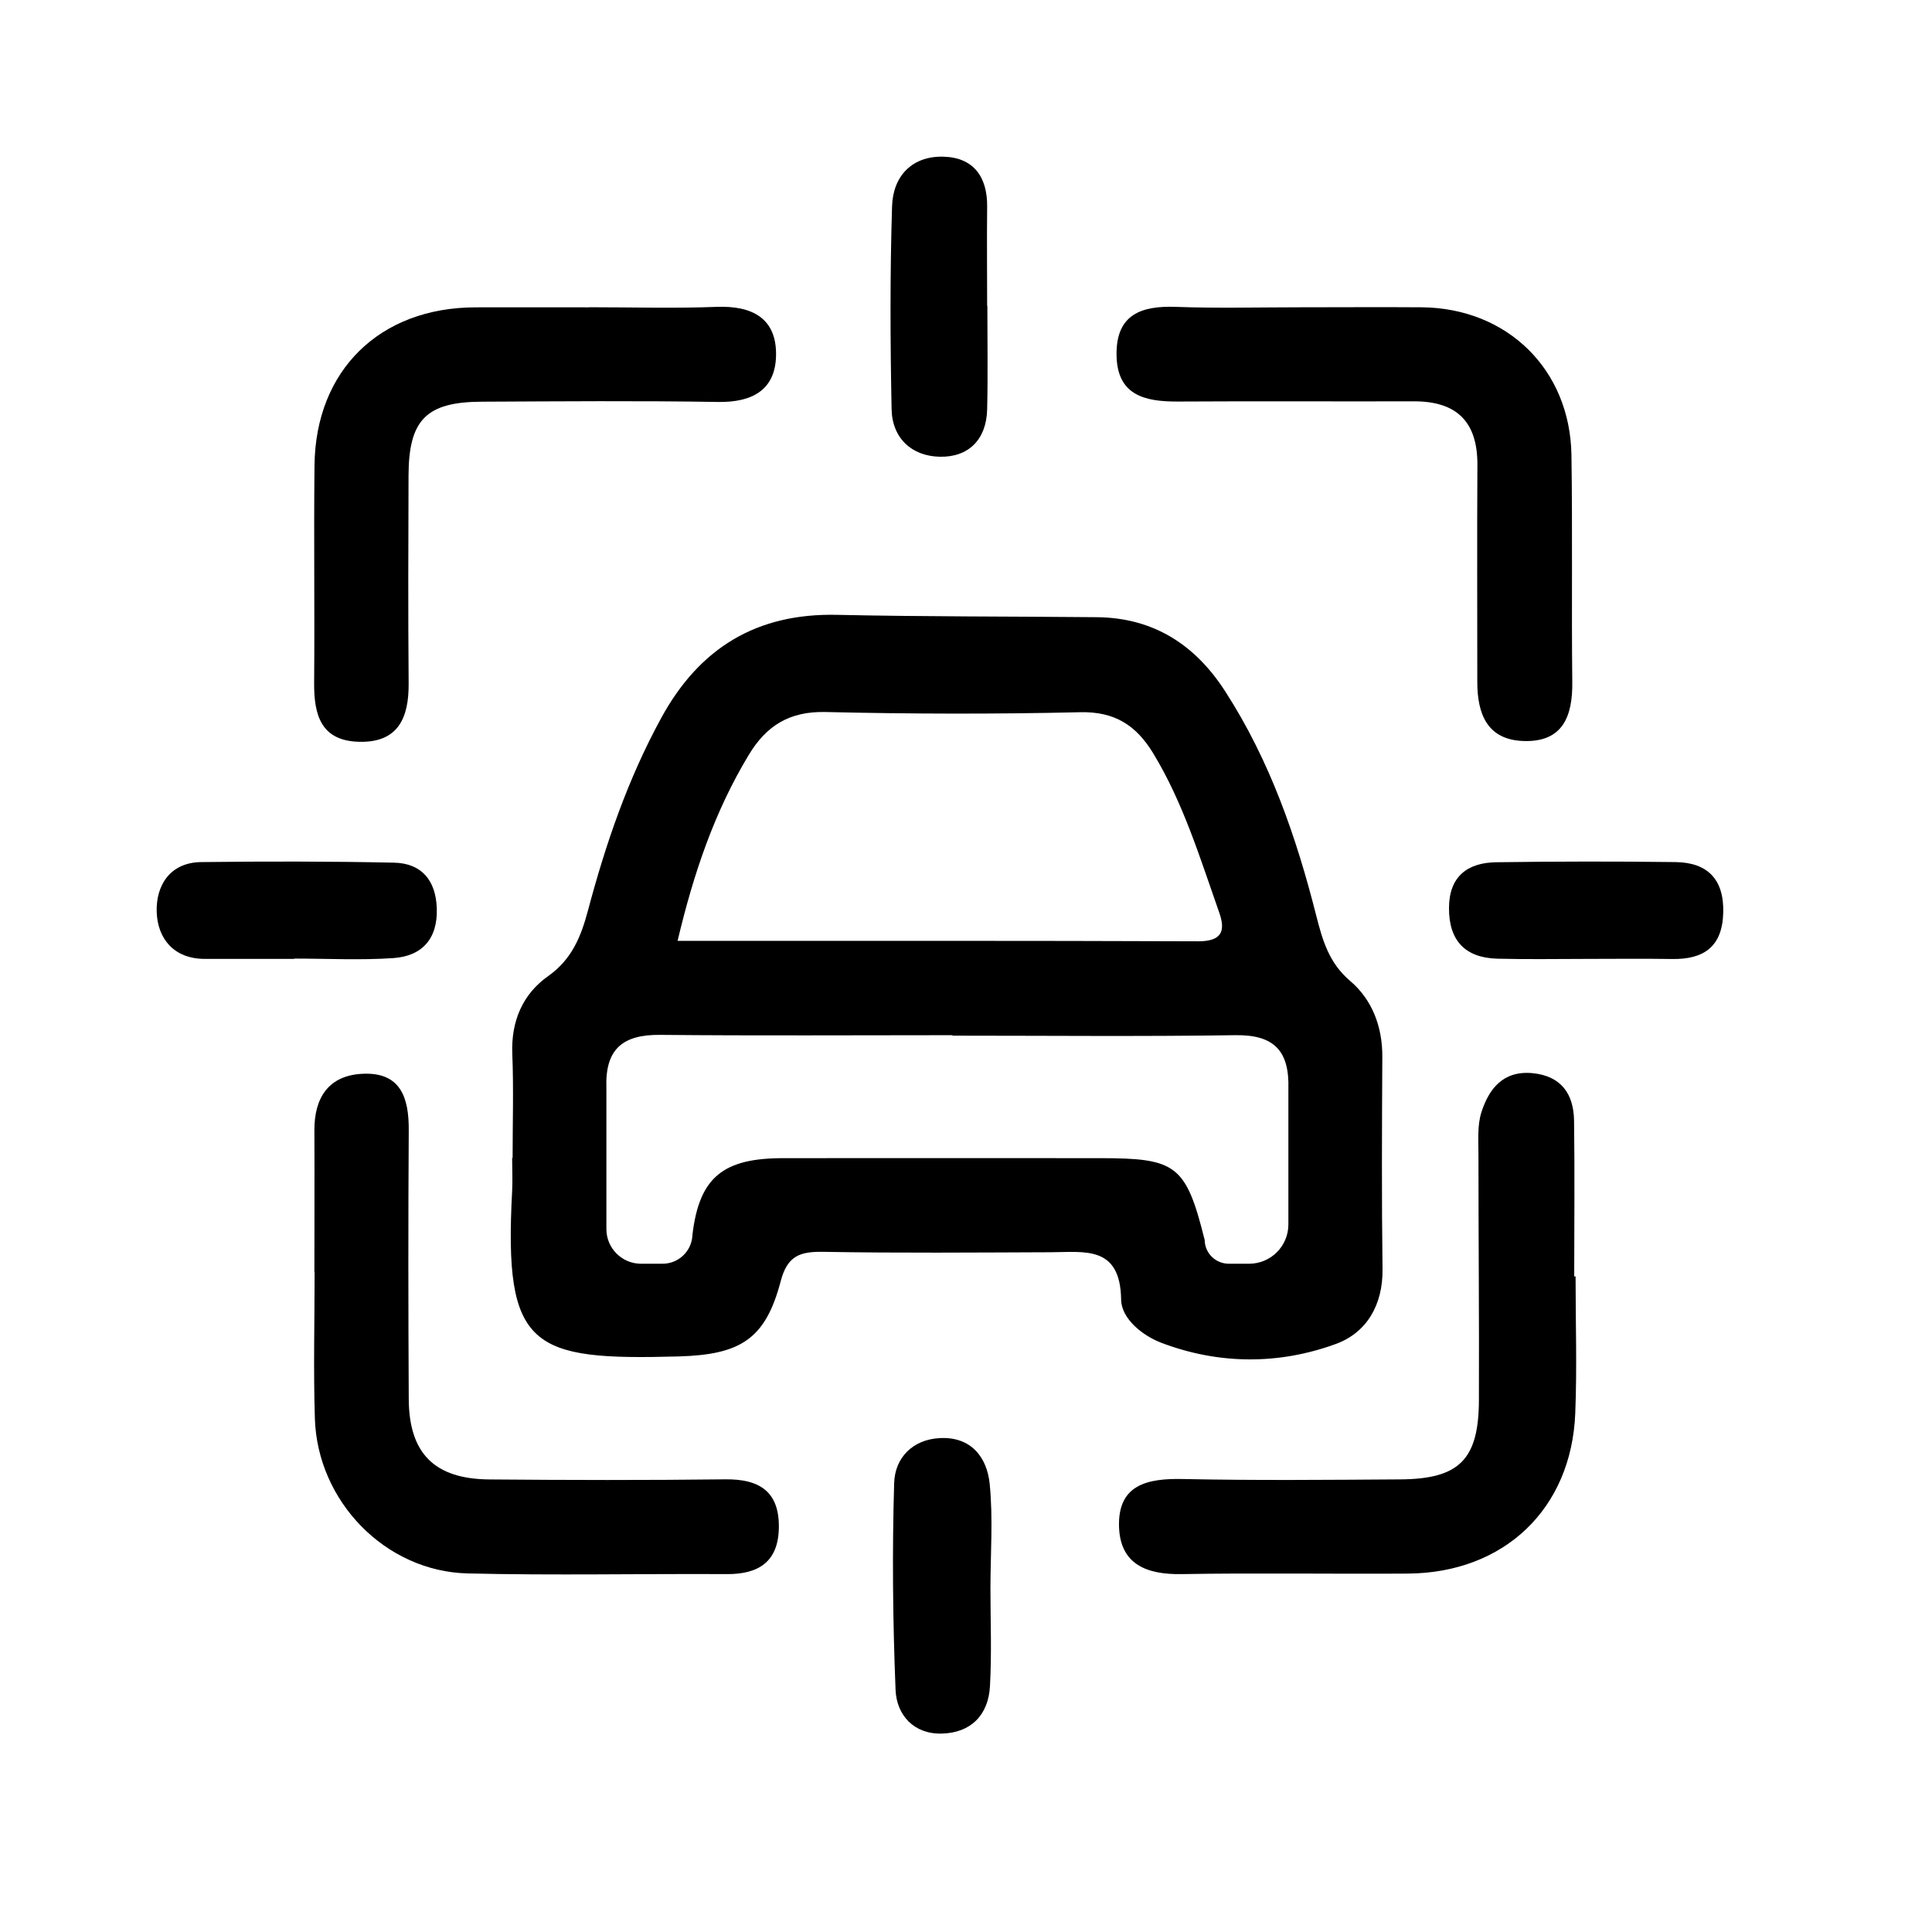
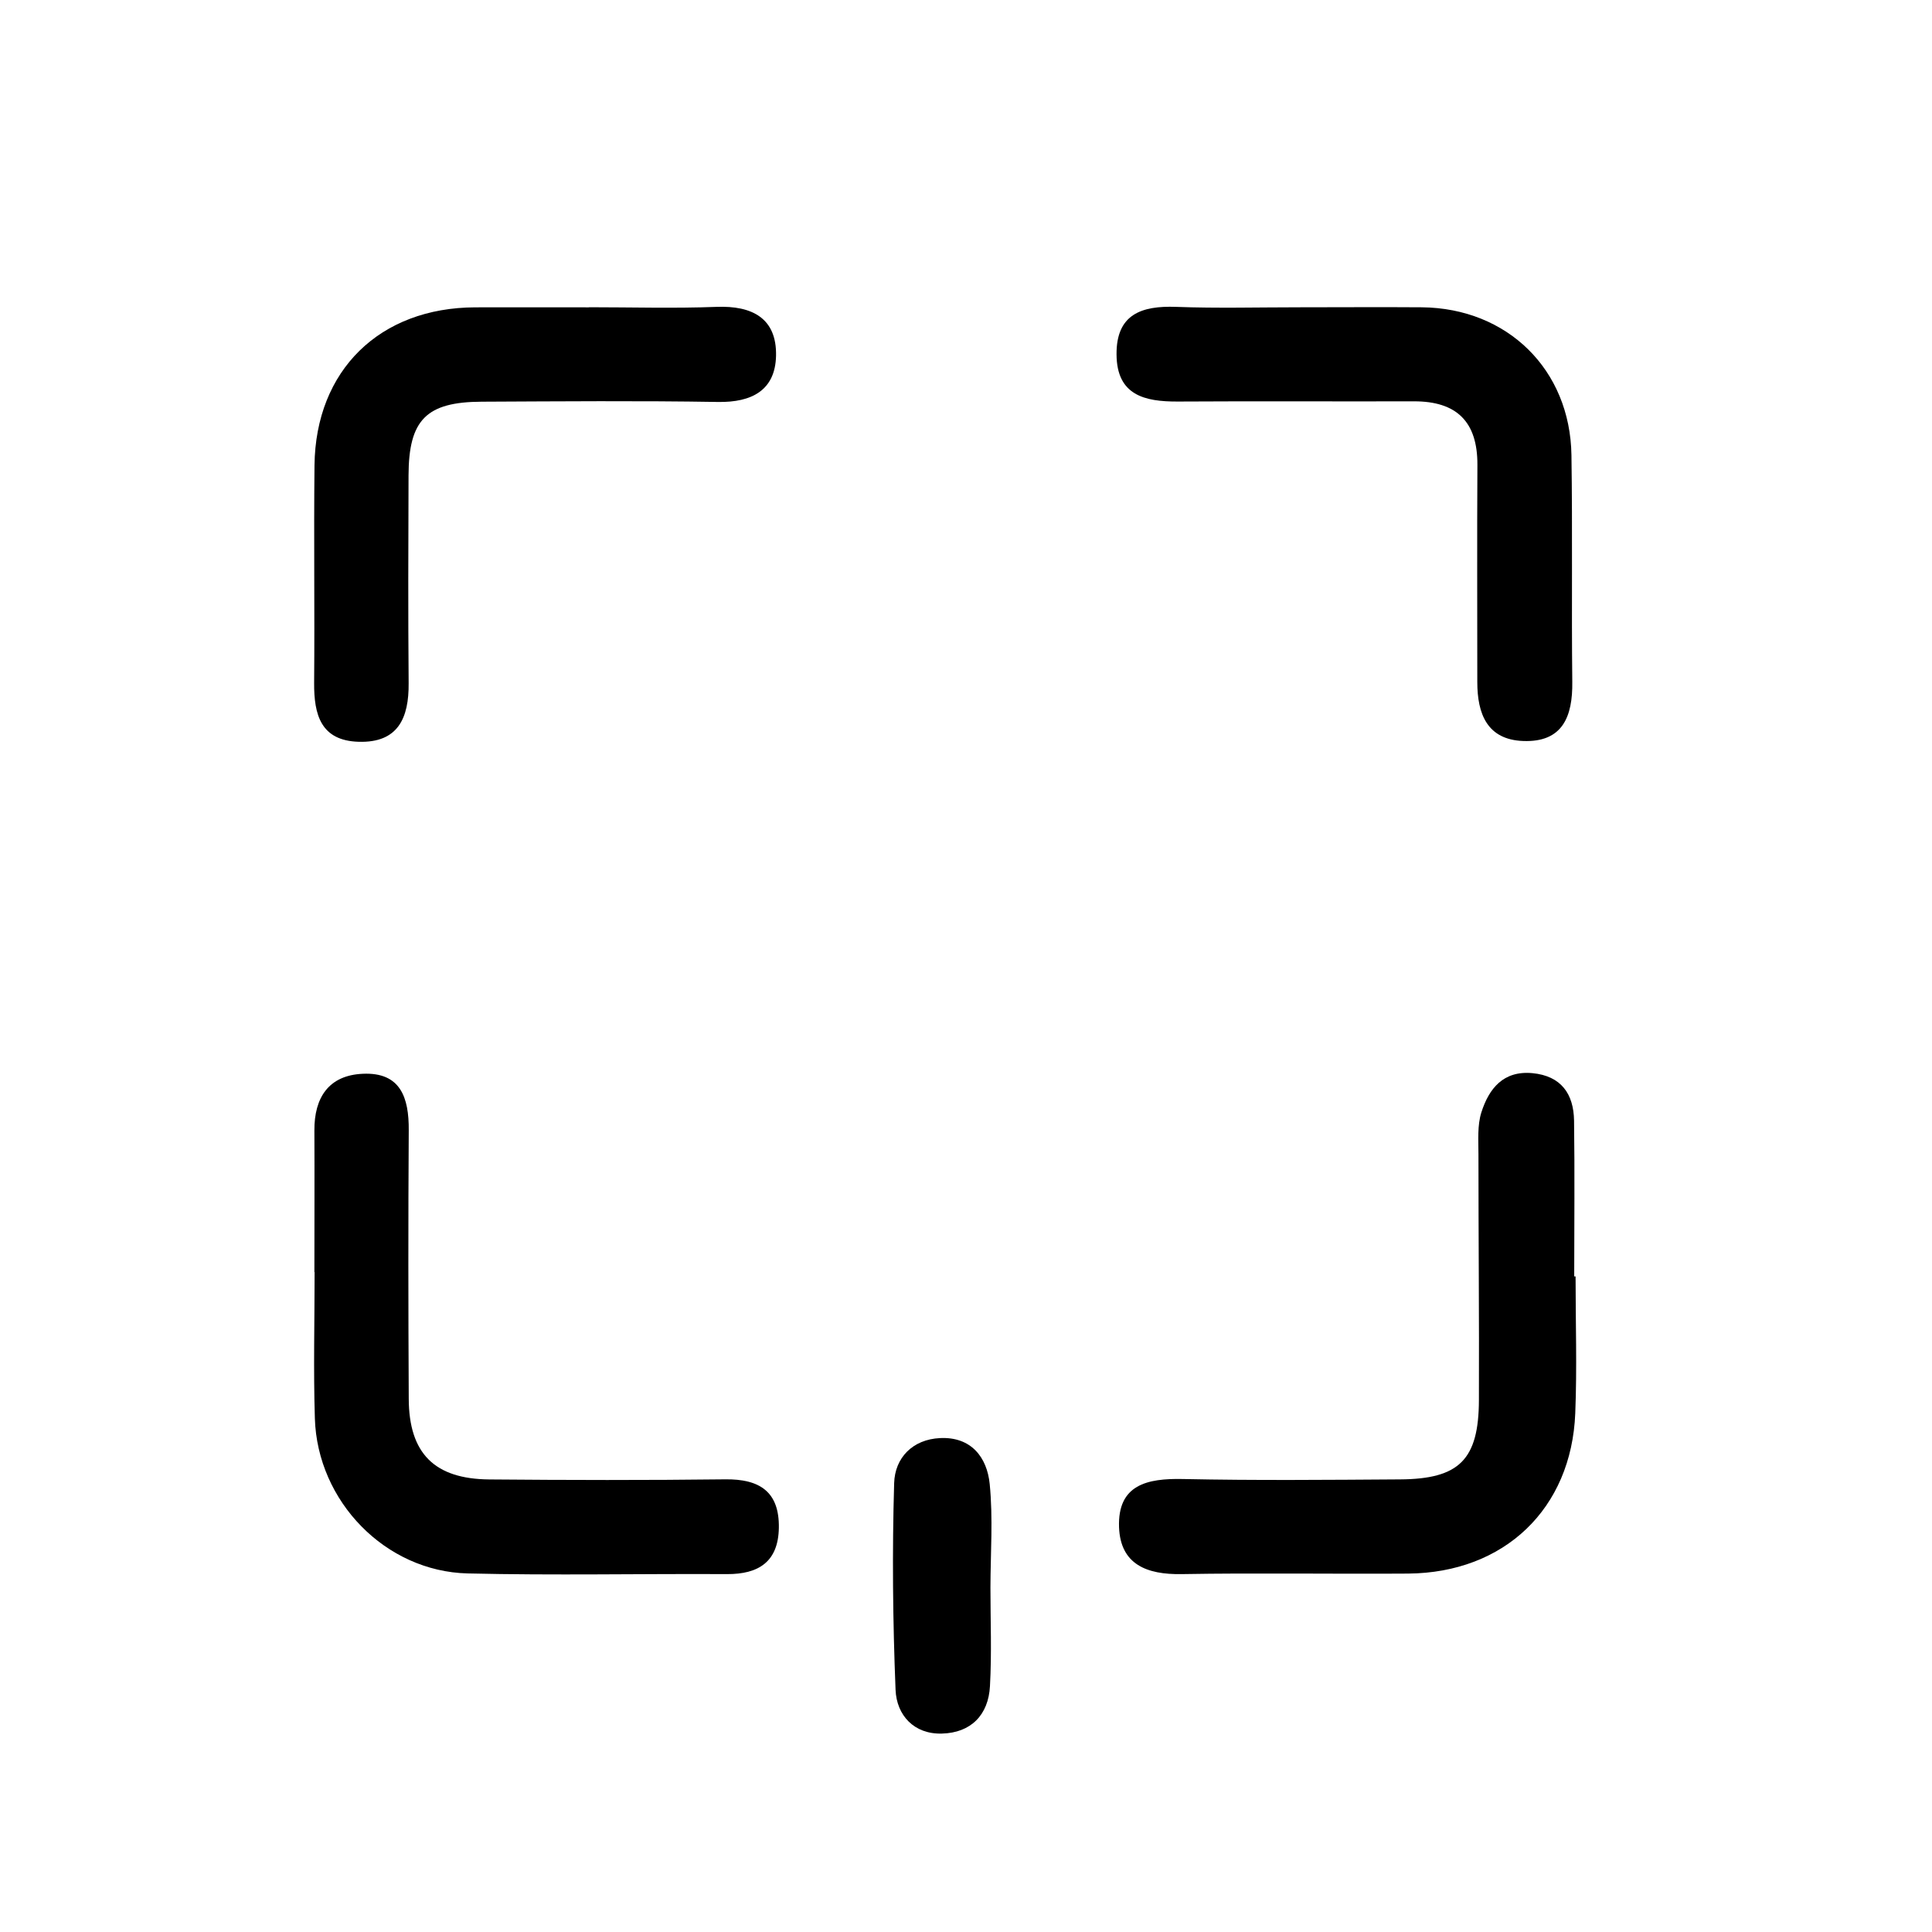
<svg xmlns="http://www.w3.org/2000/svg" width="37" height="37" viewBox="0 0 37 37" fill="none">
-   <path d="M9.817 22.173C9.817 21.51 9.838 20.846 9.811 20.183C9.786 19.558 10.009 19.039 10.496 18.695C10.954 18.371 11.127 17.936 11.261 17.434C11.6 16.16 12.025 14.918 12.661 13.754C13.392 12.412 14.488 11.74 16.032 11.775C17.691 11.811 19.349 11.804 21.007 11.82C22.092 11.831 22.89 12.347 23.466 13.243C24.321 14.568 24.828 16.033 25.211 17.549C25.329 18.009 25.452 18.443 25.858 18.787C26.274 19.14 26.475 19.656 26.473 20.232C26.466 21.59 26.459 22.946 26.477 24.304C26.486 24.99 26.174 25.522 25.584 25.738C24.491 26.138 23.346 26.134 22.246 25.718C21.88 25.58 21.476 25.254 21.471 24.89C21.456 23.846 20.772 23.98 20.113 23.982C18.665 23.987 17.218 24 15.77 23.974C15.324 23.967 15.08 24.045 14.951 24.537C14.66 25.647 14.18 25.942 13.005 25.977C10.164 26.056 9.647 25.826 9.808 22.808C9.819 22.598 9.808 22.386 9.808 22.175H9.817V22.173ZM12.974 18.019C16.338 18.019 19.644 18.014 22.948 18.027C23.392 18.027 23.477 17.837 23.35 17.478C22.983 16.437 22.662 15.374 22.081 14.42C21.757 13.889 21.344 13.623 20.683 13.64C19.059 13.678 17.433 13.674 15.809 13.636C15.12 13.62 14.676 13.897 14.338 14.46C13.684 15.544 13.284 16.721 12.976 18.021L12.974 18.019ZM23.537 24.202H23.921C24.337 24.202 24.674 23.866 24.674 23.449V20.849C24.694 20.129 24.404 19.814 23.66 19.825C21.855 19.852 20.048 19.834 18.241 19.834V19.825C16.374 19.825 14.508 19.837 12.641 19.819C11.926 19.812 11.587 20.091 11.613 20.833V23.538C11.613 23.905 11.911 24.202 12.277 24.202H12.688C12.991 24.202 13.24 23.969 13.26 23.668V23.656C13.391 22.528 13.865 22.18 15.004 22.18C17.021 22.178 19.038 22.18 21.054 22.18C22.523 22.18 22.711 22.301 23.071 23.748C23.075 24.002 23.281 24.202 23.535 24.202H23.537Z" fill="black" />
  <path d="M6.021 24.361C6.021 23.457 6.025 22.554 6.021 21.652C6.017 21.018 6.296 20.593 6.948 20.564C7.674 20.531 7.832 21.024 7.828 21.643C7.817 23.36 7.819 25.074 7.828 26.791C7.833 27.834 8.32 28.324 9.37 28.333C10.875 28.346 12.381 28.349 13.886 28.331C14.545 28.322 14.927 28.565 14.916 29.26C14.905 29.907 14.532 30.149 13.922 30.146C12.267 30.137 10.611 30.173 8.956 30.133C7.381 30.095 6.077 28.753 6.03 27.162C6.001 26.229 6.025 25.295 6.025 24.363L6.021 24.361Z" fill="black" />
-   <path d="M30.174 24.443C30.174 25.317 30.203 26.192 30.168 27.065C30.096 28.895 28.81 30.121 26.967 30.136C25.521 30.146 24.074 30.121 22.628 30.146C21.965 30.157 21.458 29.963 21.431 29.248C21.402 28.433 21.97 28.31 22.655 28.325C24.04 28.354 25.427 28.341 26.813 28.332C27.95 28.325 28.32 27.952 28.323 26.809C28.329 25.241 28.314 23.675 28.314 22.107C28.314 21.838 28.291 21.552 28.37 21.303C28.515 20.849 28.789 20.5 29.348 20.552C29.898 20.605 30.137 20.949 30.145 21.461C30.159 22.455 30.148 23.449 30.148 24.445C30.155 24.445 30.165 24.445 30.172 24.445L30.174 24.443Z" fill="black" />
+   <path d="M30.174 24.443C30.174 25.317 30.203 26.192 30.168 27.065C30.096 28.895 28.81 30.121 26.967 30.136C25.521 30.146 24.074 30.121 22.628 30.146C21.965 30.157 21.458 29.963 21.431 29.248C21.402 28.433 21.97 28.31 22.655 28.325C24.04 28.354 25.427 28.341 26.813 28.332C27.95 28.325 28.32 27.952 28.323 26.809C28.329 25.241 28.314 23.675 28.314 22.107C28.314 21.838 28.291 21.552 28.37 21.303C28.515 20.849 28.789 20.5 29.348 20.552C29.898 20.605 30.137 20.949 30.145 21.461C30.159 22.455 30.148 23.449 30.148 24.445C30.155 24.445 30.165 24.445 30.172 24.445L30.174 24.443" fill="black" />
  <path d="M11.277 5.884C12.092 5.884 12.906 5.908 13.721 5.877C14.407 5.85 14.878 6.096 14.862 6.815C14.847 7.474 14.398 7.709 13.75 7.698C12.242 7.673 10.734 7.686 9.224 7.693C8.165 7.698 7.828 8.039 7.824 9.102C7.819 10.429 7.815 11.756 7.826 13.085C7.832 13.749 7.625 14.229 6.868 14.206C6.144 14.184 6.012 13.688 6.016 13.078C6.028 11.689 6.008 10.302 6.023 8.913C6.043 7.09 7.274 5.89 9.104 5.886C9.829 5.884 10.553 5.886 11.277 5.886V5.884Z" fill="black" />
  <path d="M24.877 5.885C25.661 5.885 26.445 5.879 27.229 5.885C28.869 5.901 30.07 7.078 30.095 8.716C30.117 10.163 30.095 11.611 30.111 13.058C30.12 13.724 29.925 14.219 29.172 14.191C28.48 14.166 28.292 13.67 28.292 13.062C28.292 11.675 28.286 10.288 28.294 8.901C28.297 8.077 27.897 7.684 27.079 7.686C25.57 7.69 24.062 7.681 22.556 7.69C21.917 7.693 21.388 7.568 21.383 6.788C21.377 6.022 21.857 5.852 22.525 5.877C23.307 5.906 24.093 5.885 24.877 5.885Z" fill="black" />
  <path d="M18.968 30.399C18.968 31.029 18.994 31.661 18.959 32.29C18.93 32.844 18.594 33.186 18.038 33.2C17.504 33.215 17.171 32.849 17.151 32.362C17.098 31.044 17.085 29.722 17.124 28.404C17.138 27.921 17.475 27.566 18.003 27.541C18.596 27.512 18.903 27.906 18.954 28.421C19.019 29.074 18.97 29.739 18.968 30.399Z" fill="black" />
-   <path d="M18.909 5.858C18.909 6.52 18.921 7.183 18.905 7.844C18.89 8.42 18.547 8.76 17.996 8.747C17.46 8.735 17.085 8.392 17.075 7.833C17.049 6.538 17.044 5.242 17.084 3.949C17.102 3.372 17.469 2.982 18.072 3.001C18.642 3.017 18.912 3.386 18.905 3.96C18.898 4.592 18.905 5.224 18.905 5.858H18.909Z" fill="black" />
-   <path d="M5.635 18.364C5.065 18.364 4.494 18.364 3.924 18.364C3.327 18.364 3.019 17.974 3.001 17.468C2.984 16.966 3.249 16.517 3.853 16.51C5.085 16.495 6.316 16.495 7.545 16.521C8.077 16.532 8.347 16.863 8.365 17.395C8.385 17.976 8.085 18.313 7.527 18.349C6.899 18.391 6.267 18.358 5.635 18.358V18.362V18.364Z" fill="black" />
-   <path d="M30.392 18.364C29.819 18.364 29.247 18.375 28.677 18.36C28.061 18.344 27.748 18.014 27.75 17.393C27.75 16.789 28.099 16.521 28.655 16.513C29.798 16.497 30.942 16.495 32.086 16.51C32.7 16.517 33.019 16.839 33.002 17.477C32.986 18.132 32.629 18.377 32.017 18.366C31.476 18.357 30.935 18.364 30.392 18.364Z" fill="black" />
</svg>